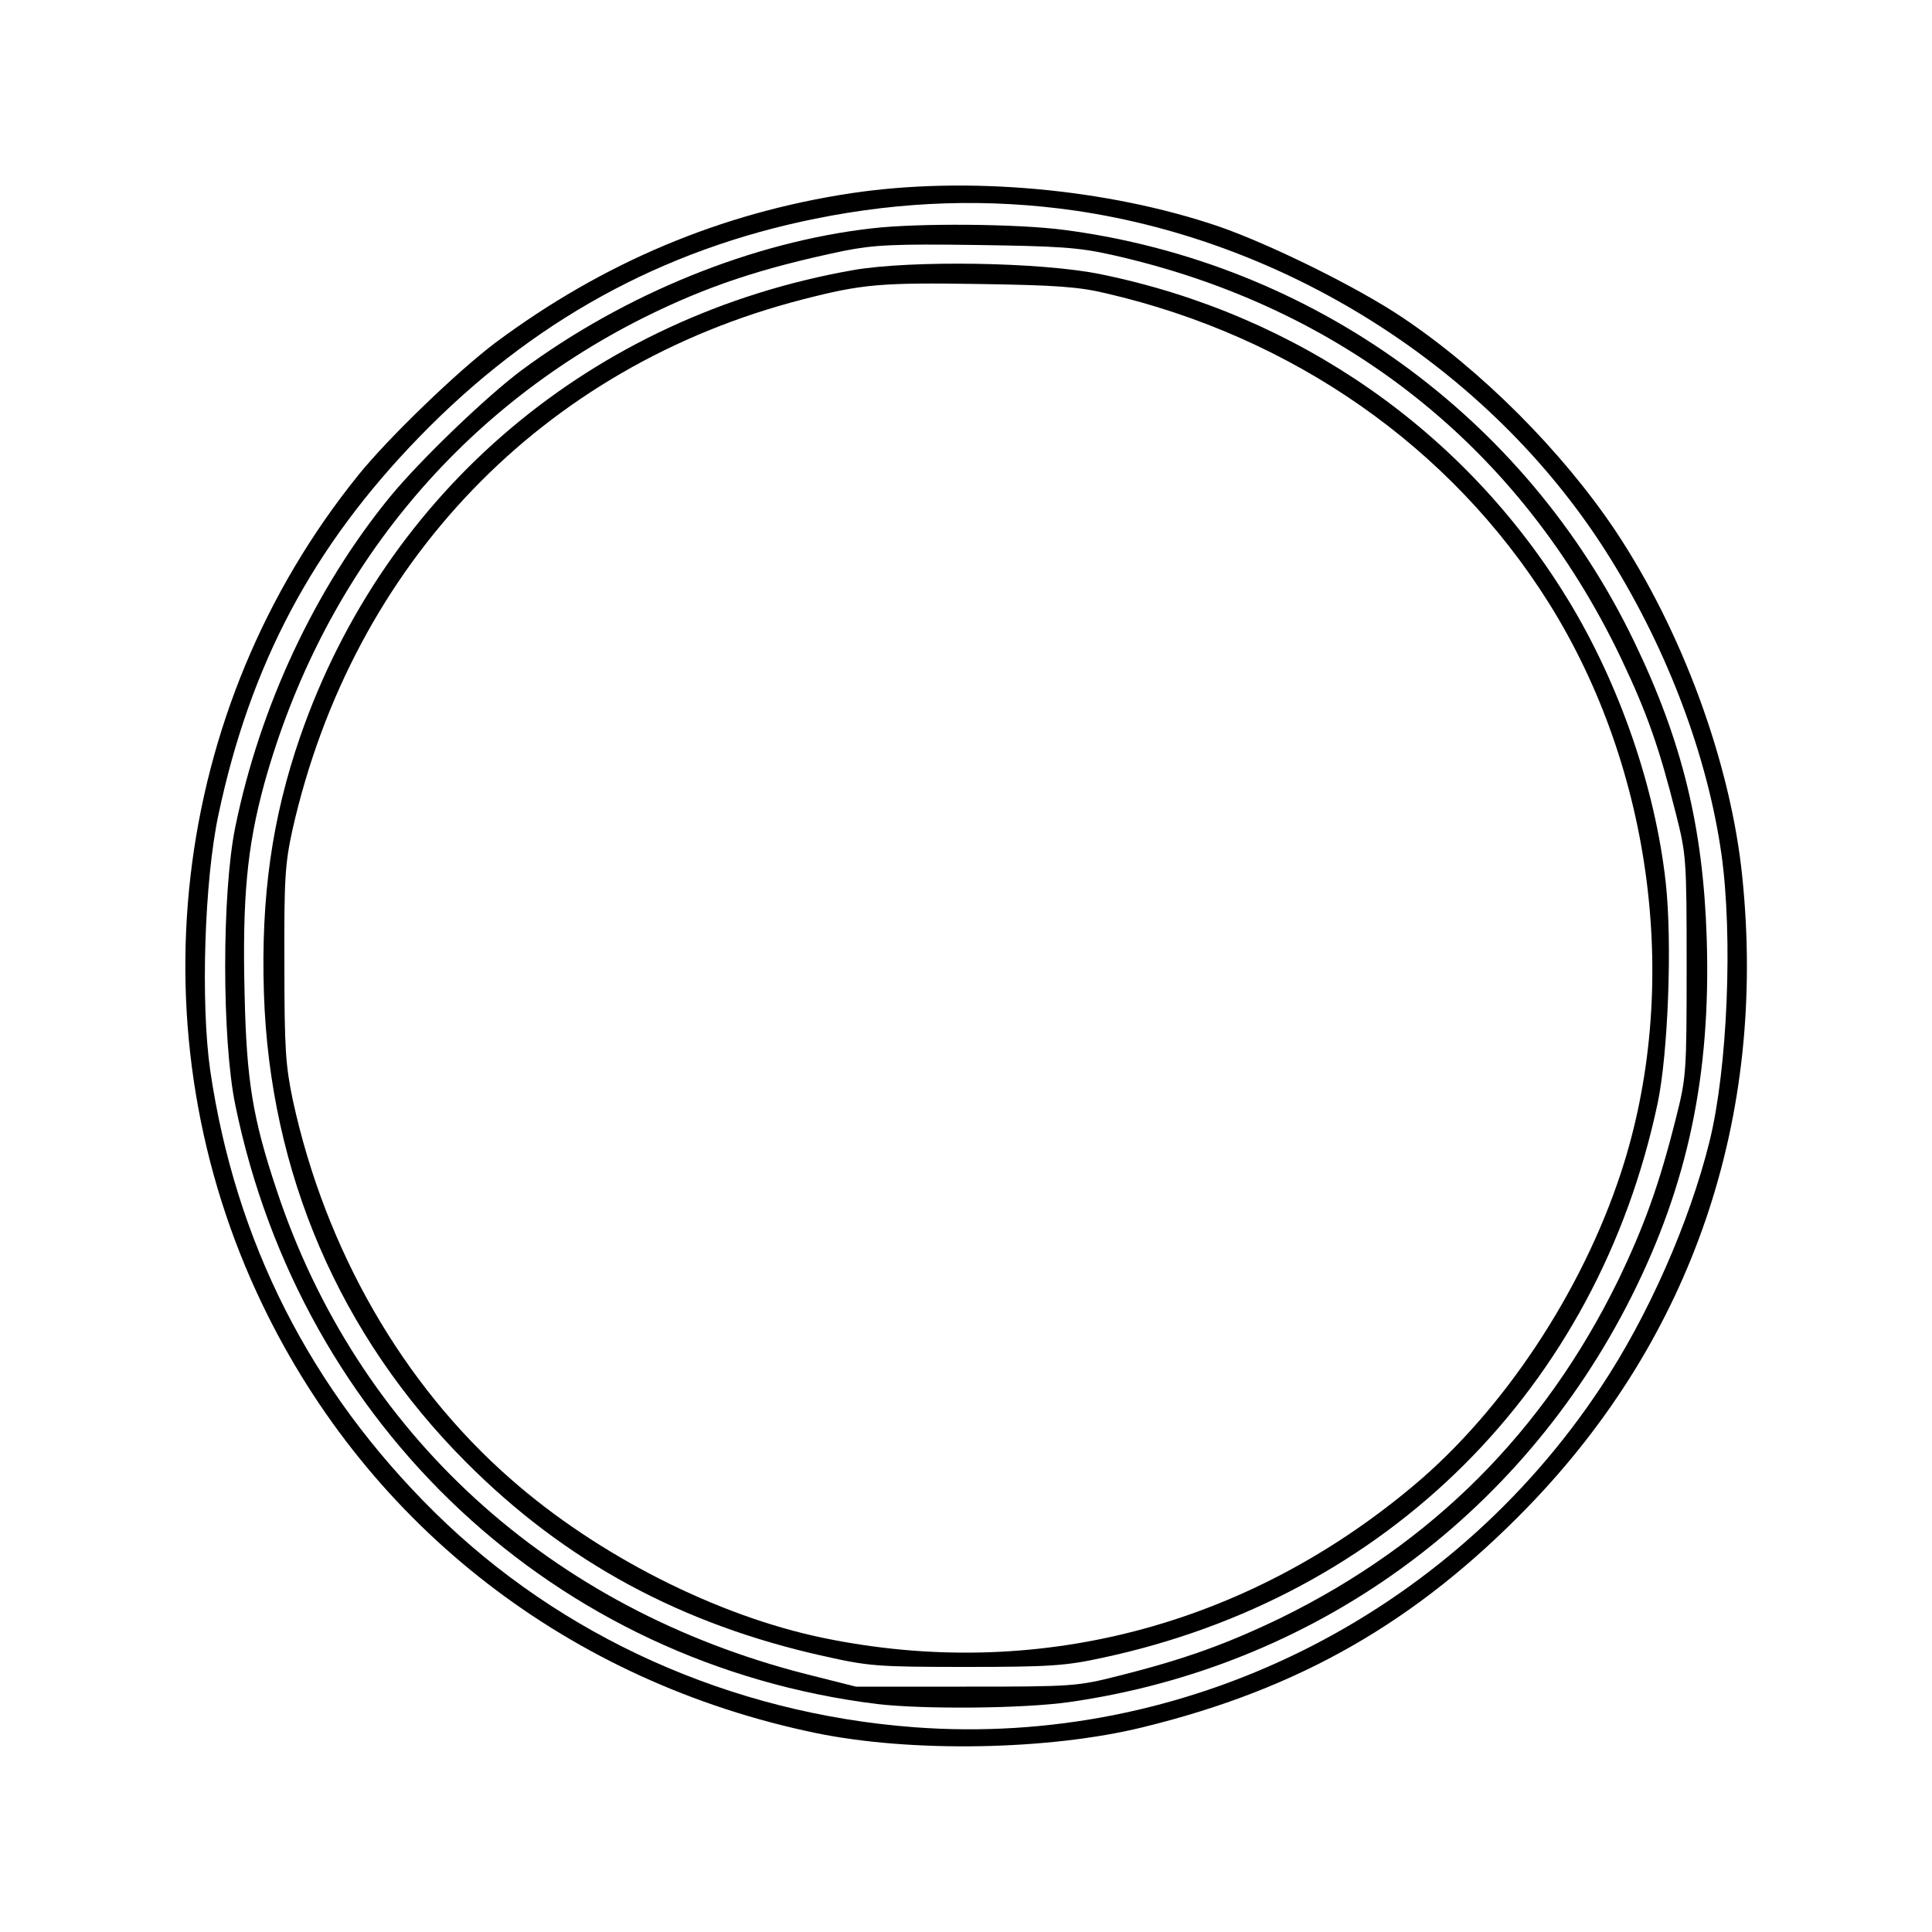
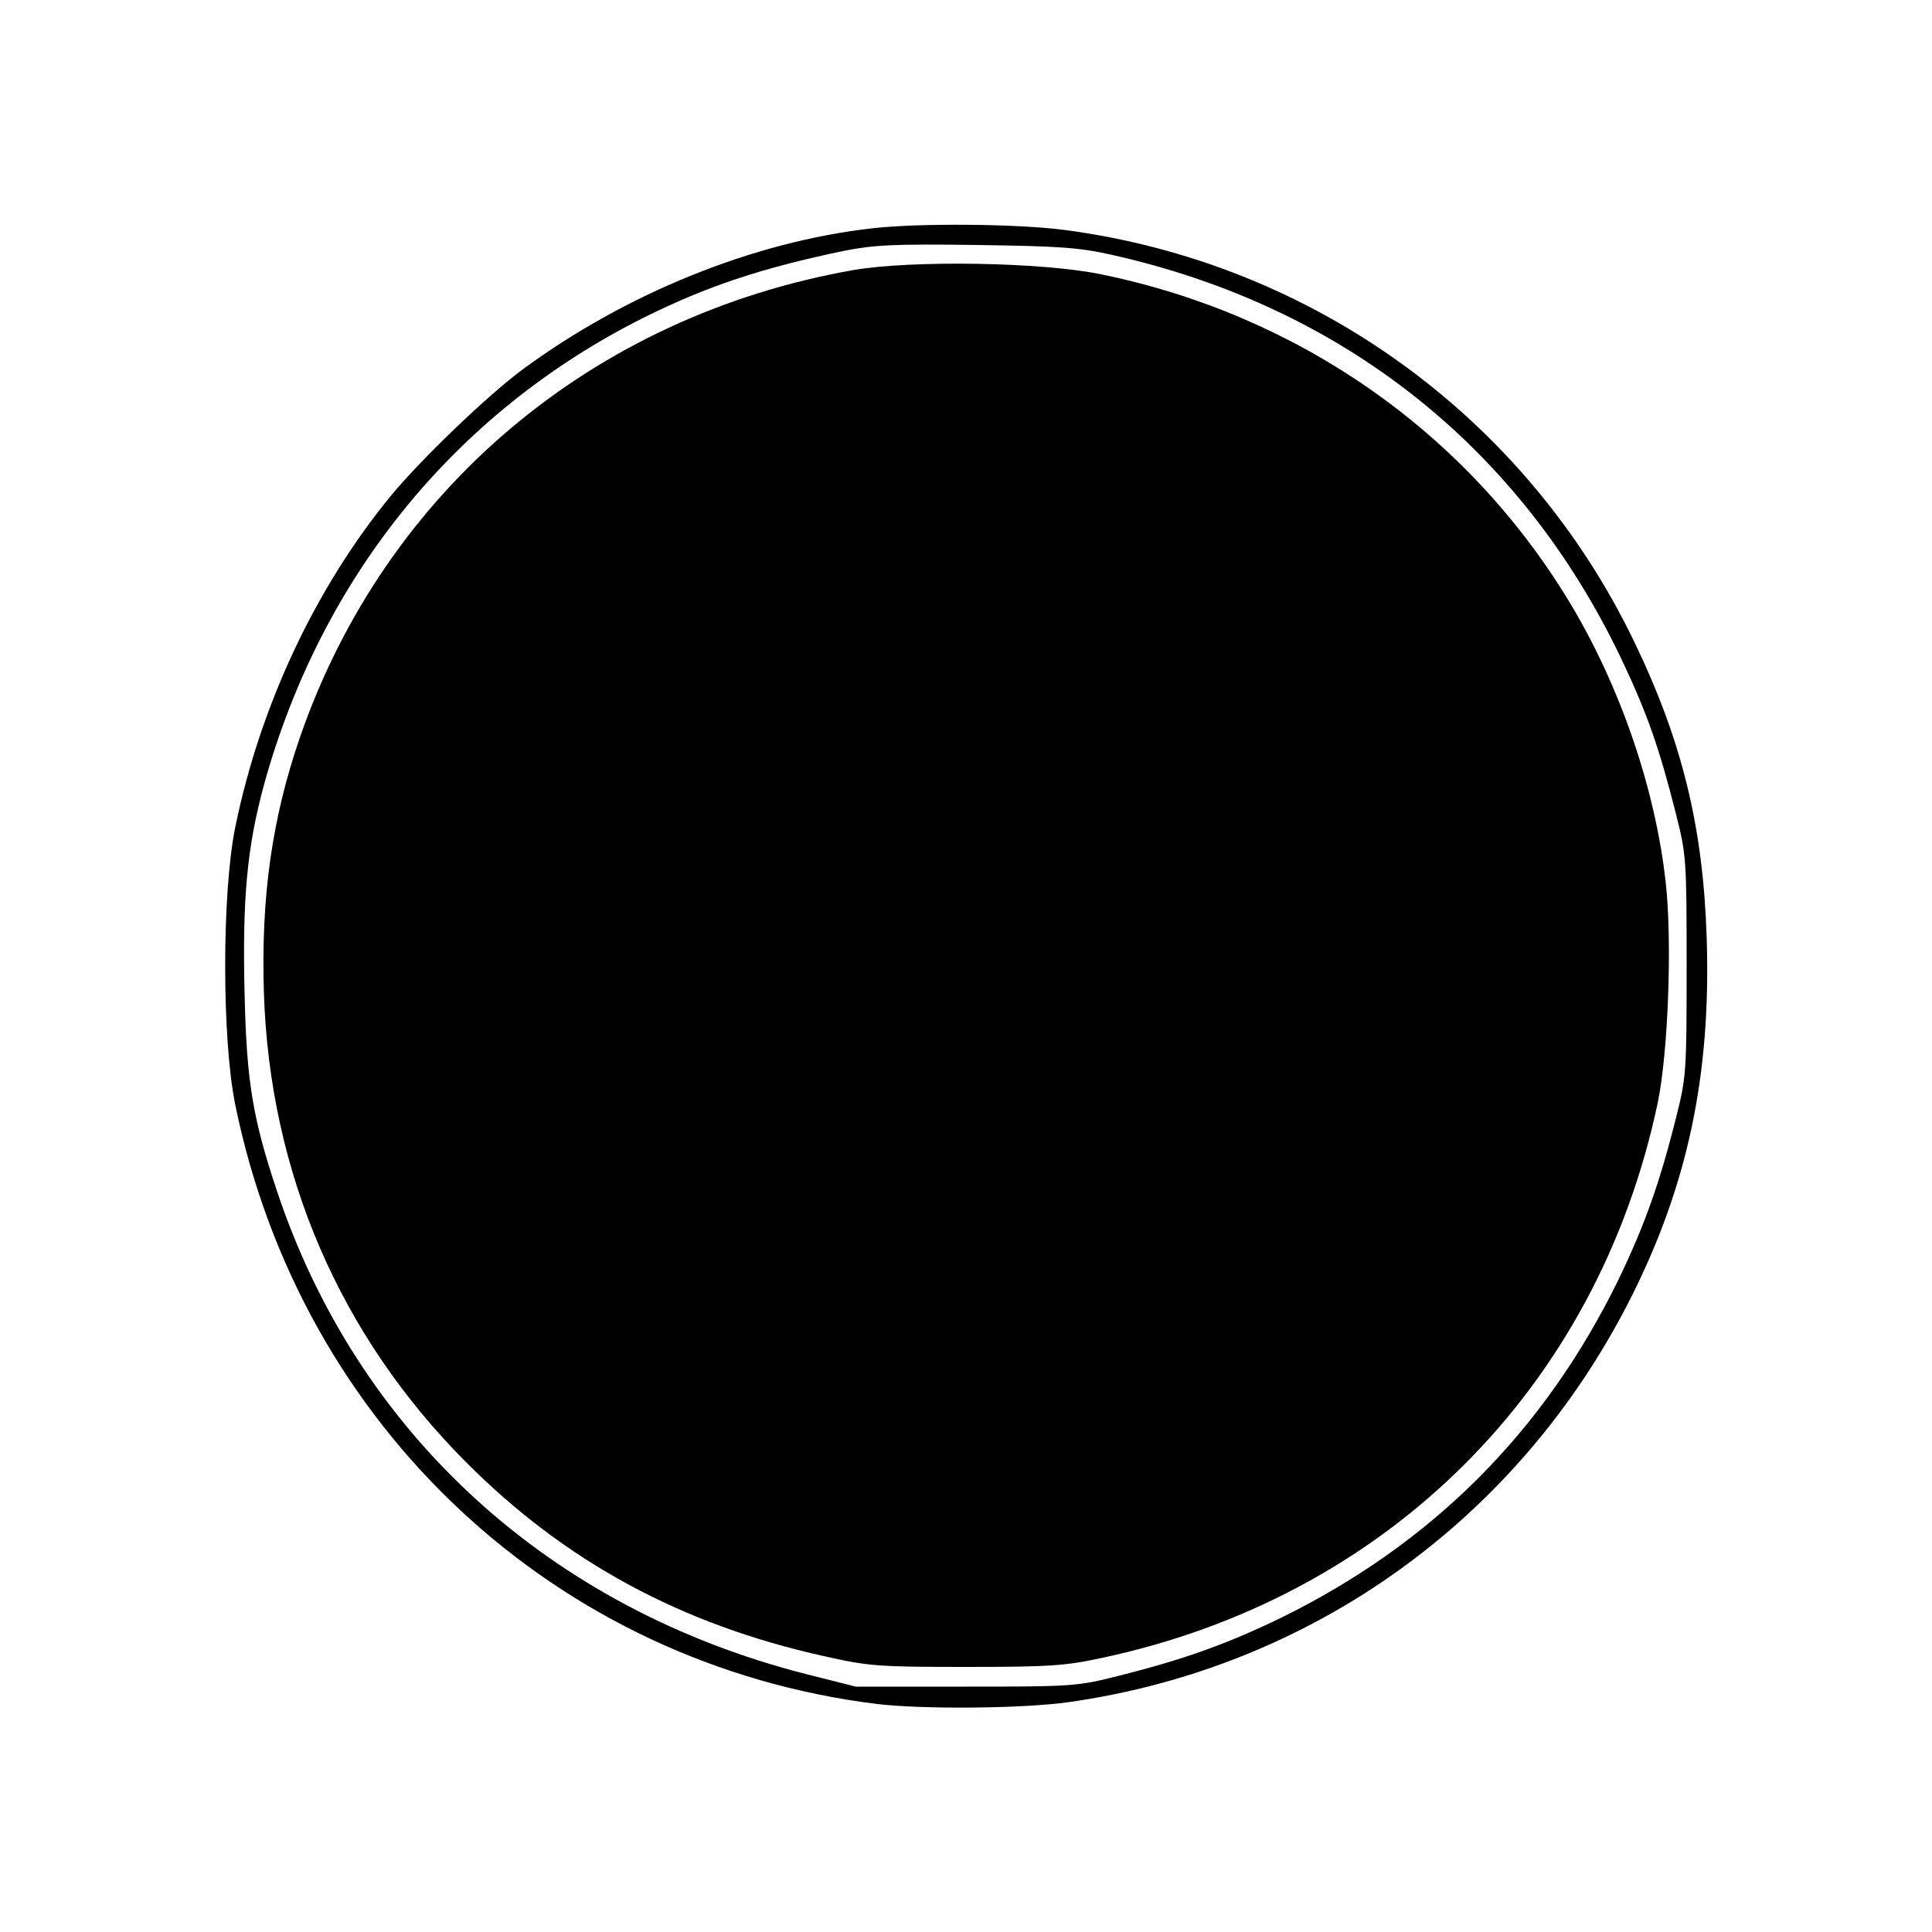
<svg xmlns="http://www.w3.org/2000/svg" version="1.0" width="100%" height="100%" viewBox="0 0 500 500" preserveAspectRatio="xMidYMid meet">
  <g transform="translate(0,500) scale(0.1,-0.1)" fill="#000000" stroke="none">
-     <path d="M2203 4500 c-338 -51 -643 -180 -921 -387 -97 -73 -276 -245 -355 -343 -489 -606 -586 -1445 -247 -2148 277 -575 795 -975 1431 -1107 247 -51 603 -45 847 15 405 99 708 273 997 571 425 439 618 1006 554 1630 -30 294 -155 635 -328 895 -138 206 -347 416 -554 554 -115 77 -340 188 -473 234 -288 98 -651 131 -951 86z m579 -45 c564 -82 1090 -423 1386 -901 149 -240 251 -512 287 -764 30 -213 16 -556 -31 -745 -52 -209 -159 -452 -281 -635 -394 -595 -1078 -933 -1778 -880 -474 36 -914 234 -1241 557 -321 317 -515 700 -580 1143 -25 175 -15 490 21 660 82 389 244 695 520 979 290 299 628 485 1025 565 227 46 449 53 672 21z" />
    <path d="M2256 4409 c-308 -35 -638 -169 -906 -367 -91 -68 -261 -231 -340 -327 -194 -237 -337 -542 -401 -855 -35 -170 -35 -550 0 -720 171 -833 829 -1447 1661 -1550 120 -14 377 -12 497 5 631 90 1167 476 1455 1049 146 291 206 574 195 926 -9 288 -63 511 -188 770 -280 581 -833 981 -1475 1065 -121 16 -379 18 -498 4z m619 -68 c598 -133 1059 -498 1320 -1044 68 -143 99 -232 142 -402 27 -107 28 -117 28 -395 0 -278 -1 -288 -28 -395 -43 -171 -82 -279 -150 -420 -192 -391 -481 -680 -872 -872 -141 -68 -249 -107 -420 -150 -107 -27 -117 -28 -395 -28 l-285 0 -127 32 c-665 169 -1163 623 -1372 1253 -62 186 -78 282 -83 508 -6 247 6 379 51 544 149 536 495 962 982 1206 163 81 303 128 519 173 77 15 127 18 340 15 213 -3 265 -6 350 -25z" />
-     <path d="M2208 4301 c-675 -119 -1210 -570 -1431 -1207 -73 -211 -102 -415 -94 -664 15 -465 196 -886 523 -1214 257 -258 557 -420 926 -502 116 -26 138 -28 368 -28 215 0 258 3 350 23 741 157 1284 699 1440 1436 27 129 38 415 21 570 -27 246 -120 515 -253 733 -266 436 -700 738 -1208 842 -154 32 -492 37 -642 11z m654 -60 c484 -112 893 -398 1146 -801 271 -432 343 -1000 187 -1475 -101 -308 -304 -615 -537 -810 -436 -366 -980 -507 -1527 -394 -276 57 -585 214 -809 411 -280 245 -480 594 -564 980 -19 91 -22 133 -22 353 -1 223 2 261 21 348 156 689 647 1199 1320 1372 155 40 203 44 458 40 196 -3 256 -7 327 -24z" />
+     <path d="M2208 4301 c-675 -119 -1210 -570 -1431 -1207 -73 -211 -102 -415 -94 -664 15 -465 196 -886 523 -1214 257 -258 557 -420 926 -502 116 -26 138 -28 368 -28 215 0 258 3 350 23 741 157 1284 699 1440 1436 27 129 38 415 21 570 -27 246 -120 515 -253 733 -266 436 -700 738 -1208 842 -154 32 -492 37 -642 11z m654 -60 z" />
  </g>
</svg>